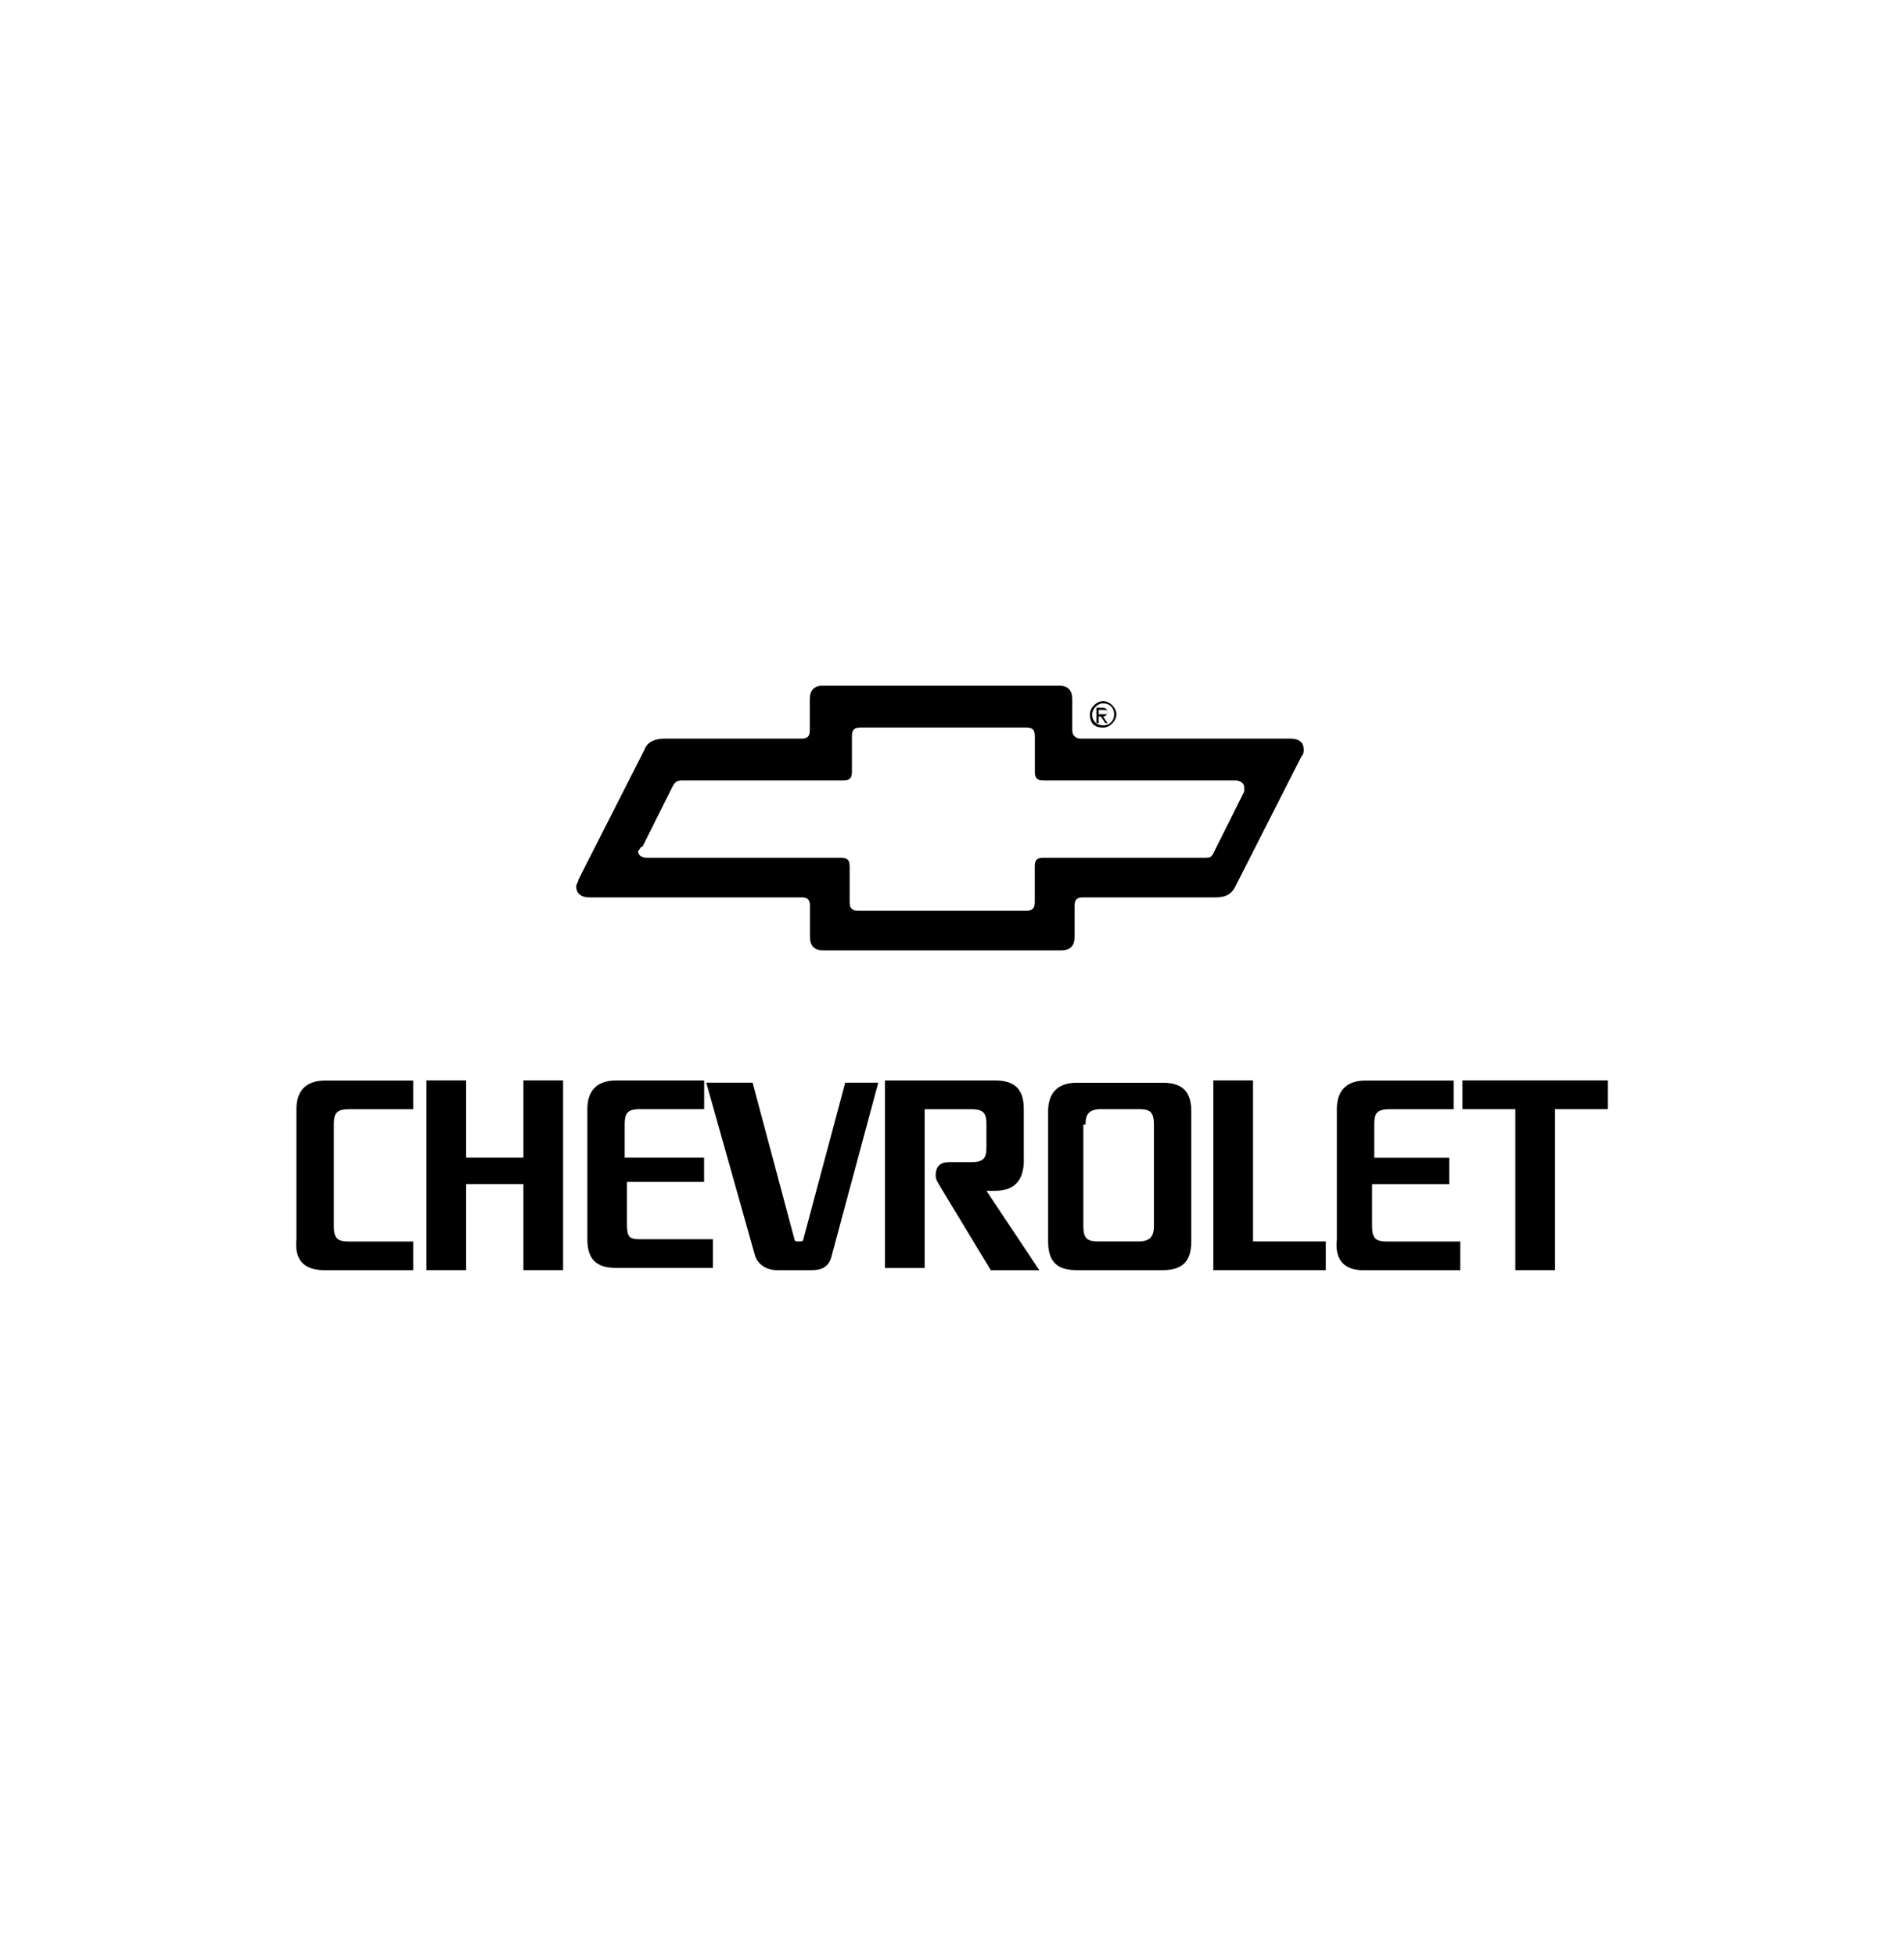
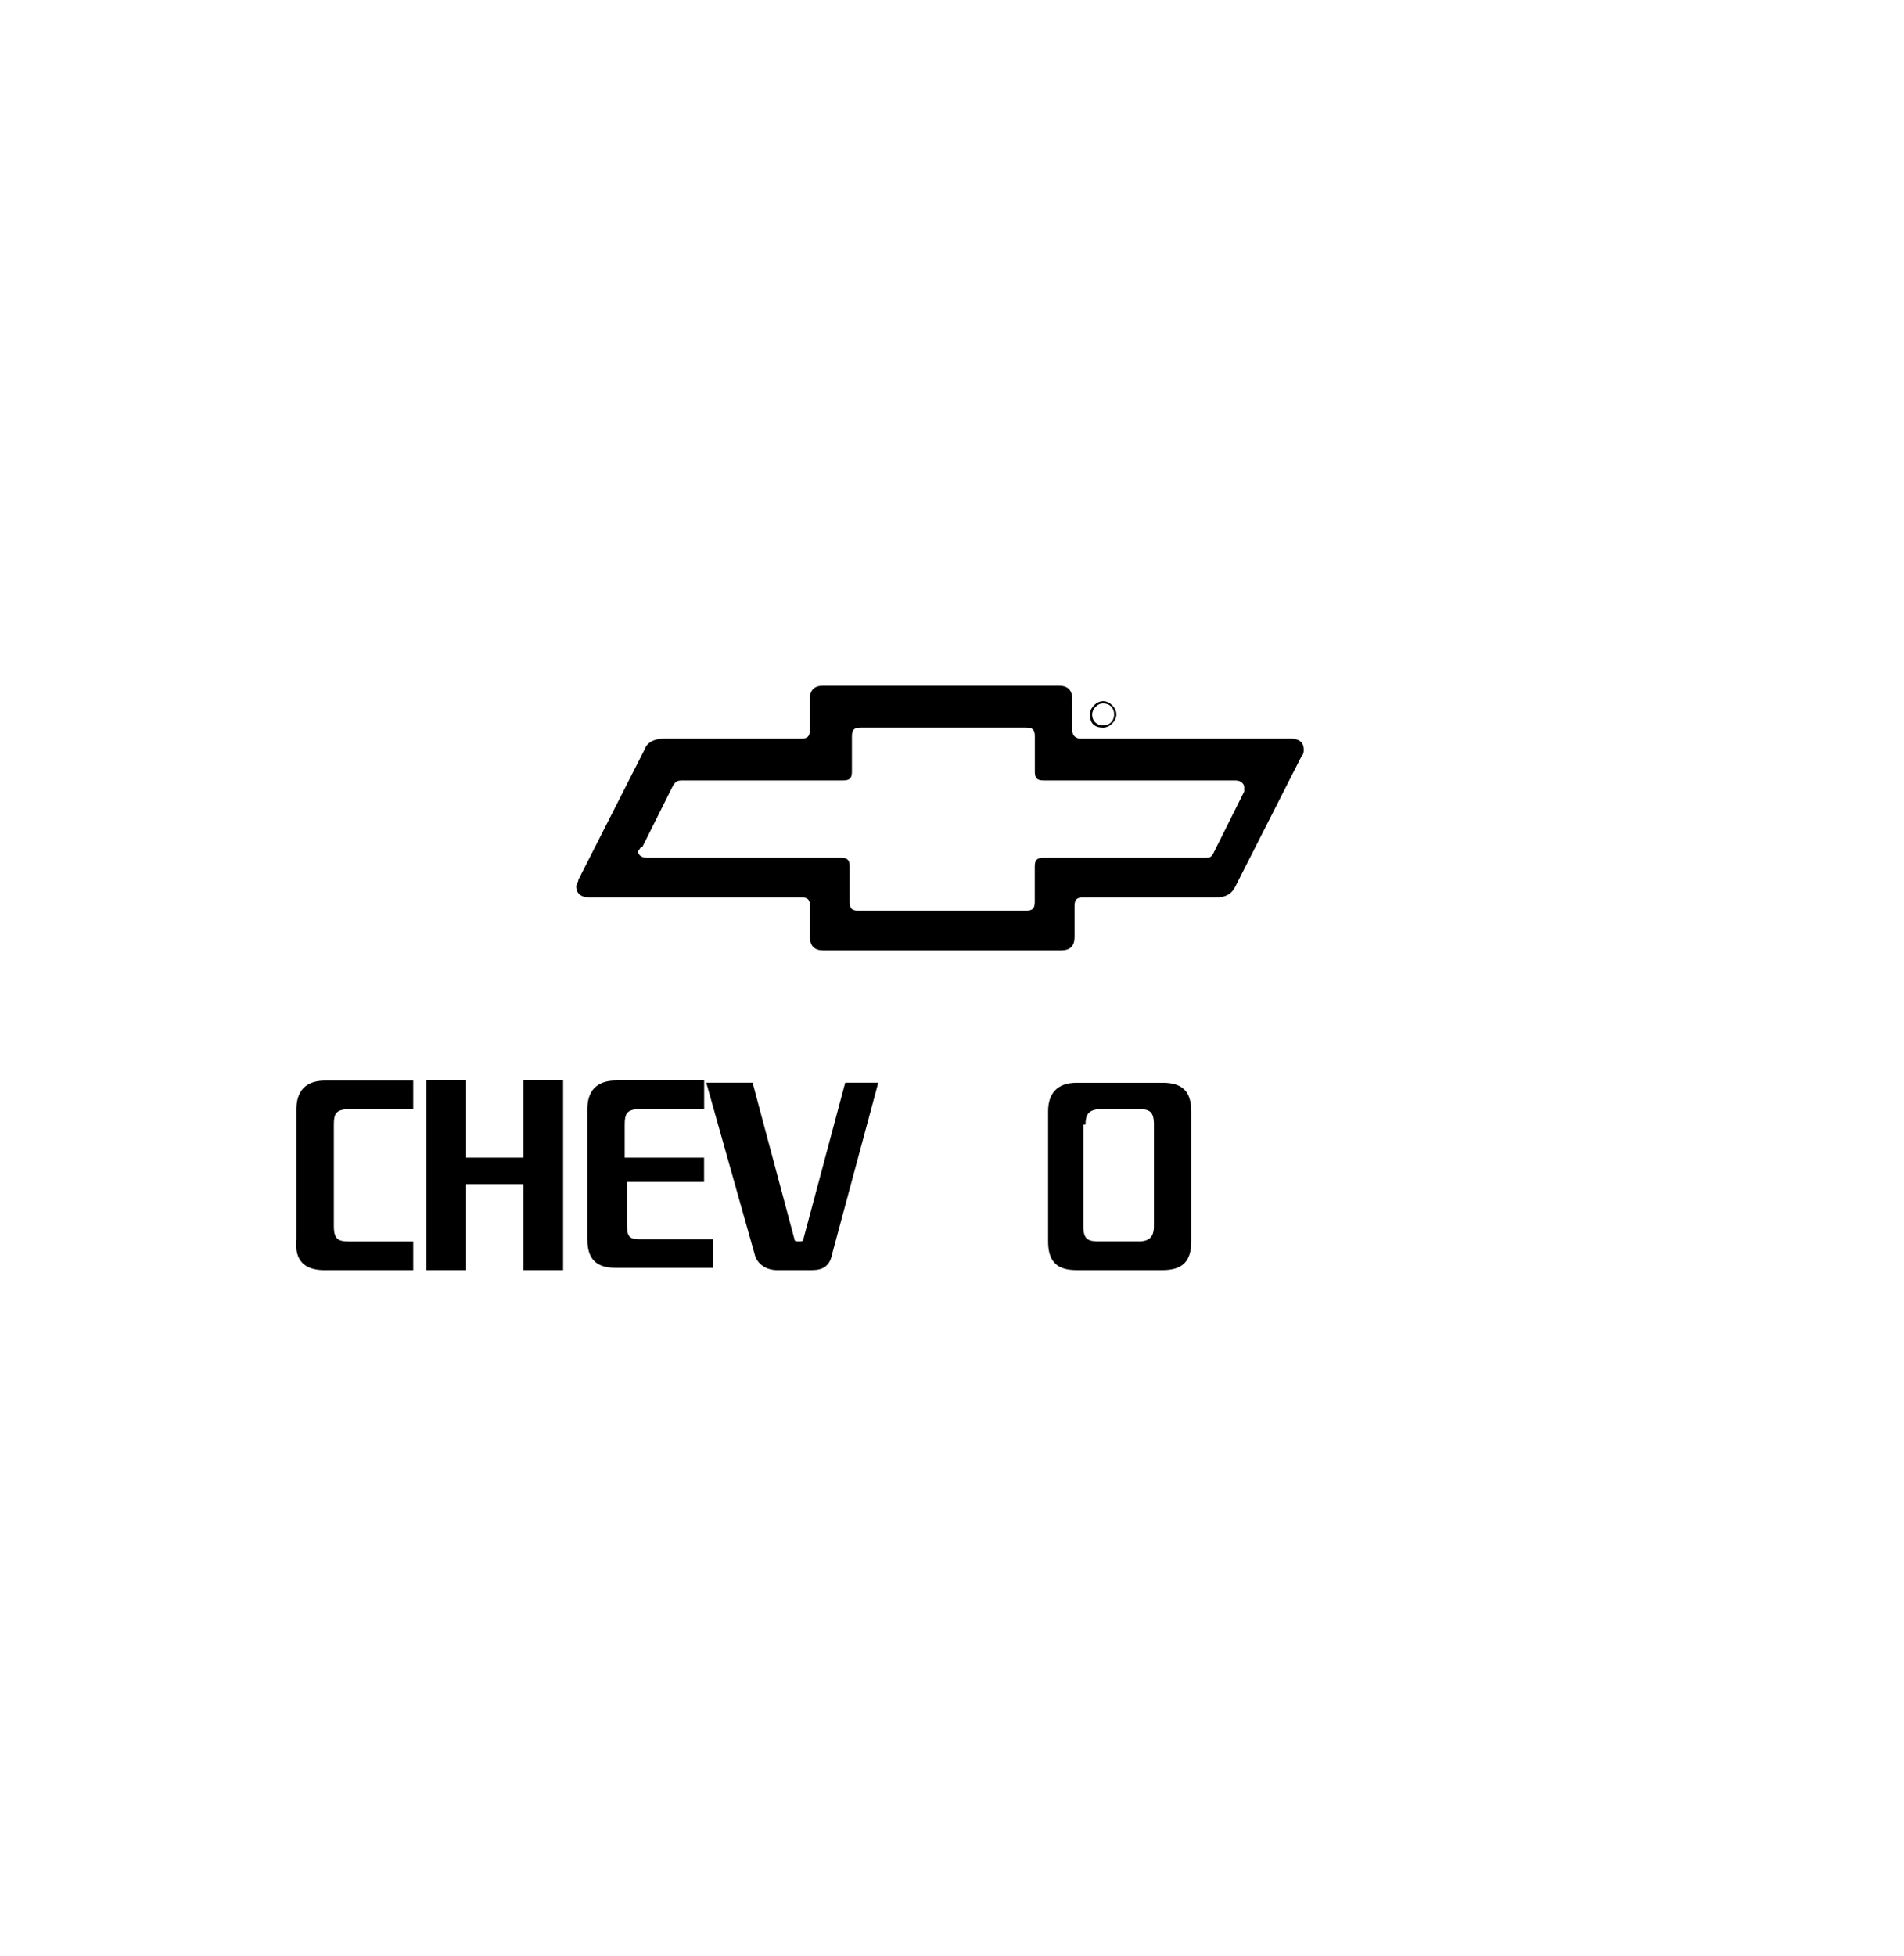
<svg xmlns="http://www.w3.org/2000/svg" id="Layer_1" data-name="Layer 1" width="86.14mm" height="88.44mm" viewBox="0 0 244.17 250.7">
  <defs>
    <style>      .cls-1 {        stroke-width: 0px;      }    </style>
  </defs>
  <path class="cls-1" d="M75.6,115.03h27.14c.85,0,1.13.28,1.13,1.13v3.96c0,1.13.57,1.7,1.7,1.7h30.53c1.13,0,1.7-.57,1.7-1.7v-3.96c0-.85.28-1.13,1.13-1.13h16.96c1.13,0,1.98-.28,2.54-1.41l8.48-16.68c.28-.28.28-.57.28-.85,0-1.13-.85-1.41-1.7-1.41h-26.86c-.57,0-1.13-.28-1.13-1.13v-3.96c0-1.13-.57-1.7-1.7-1.7h-30.25c-1.13,0-1.7.57-1.7,1.7v3.96c0,.85-.28,1.13-1.13,1.13h-17.53c-1.41,0-2.26.57-2.54,1.41l-8.48,16.68c0,.28-.28.57-.28.85,0,.57.28,1.41,1.7,1.41M82.39,108.53l3.96-7.92c.28-.28.28-.57,1.13-.57h20.64c.85,0,1.13-.28,1.13-1.13v-4.52c0-.85.28-1.13,1.13-1.13h21.2c.85,0,1.13.28,1.13,1.13v4.52c0,.85.28,1.13,1.13,1.13h24.59c.85,0,1.13.57,1.13.85v.57l-3.96,7.92c-.28.57-.57.57-1.13.57h-20.64c-.85,0-1.13.28-1.13,1.13v4.52c0,.85-.28,1.13-1.13,1.13h-21.48c-.85,0-1.13-.28-1.13-1.13v-4.52c0-.85-.28-1.13-1.13-1.13h-24.88c-.57,0-1.13-.28-1.13-.85.28-.28.28-.57.57-.57" />
-   <path class="cls-1" d="M140.9,91.85h.28l.57.85h.28l-.57-.85c.28,0,.57-.28.57-.57s-.28-.57-.57-.57h-.85v1.98h.28v-.85h0ZM140.9,91h.57c.28,0,.57,0,.57.28s0,.28-.57.28h-.57v-.57Z" />
  <path class="cls-1" d="M141.47,93.27c.85,0,1.7-.85,1.7-1.7s-.85-1.7-1.7-1.7-1.7.85-1.7,1.7c0,1.13.57,1.7,1.7,1.7M141.47,90.16c.85,0,1.41.57,1.41,1.41s-.57,1.41-1.41,1.41-1.41-.57-1.41-1.41c0-.57.57-1.41,1.41-1.41" />
  <polygon class="cls-1" points="59.77 151.78 67.12 151.78 67.12 162.81 72.21 162.81 72.21 138.49 67.12 138.49 67.12 148.39 59.77 148.39 59.77 138.49 54.68 138.49 54.68 162.81 59.77 162.81 59.77 151.78" />
-   <polygon class="cls-1" points="194.33 162.81 199.42 162.81 199.42 142.17 206.2 142.17 206.2 138.49 187.55 138.49 187.55 142.17 194.33 142.17 194.33 162.81" />
-   <polygon class="cls-1" points="160.69 138.49 155.6 138.49 155.6 162.81 170.02 162.81 170.02 159.13 160.69 159.13 160.69 138.49" />
  <path class="cls-1" d="M99.63,162.81h4.52c1.41,0,2.26-.57,2.54-1.98l5.94-22.05h-4.24l-5.37,20.07c0,.28-.28.28-.57.28s-.57,0-.57-.28l-5.37-20.07h-5.94l6.22,22.05c.28,1.13,1.41,1.98,2.83,1.98" />
  <path class="cls-1" d="M41.68,162.81h11.31v-3.67h-8.2c-1.41,0-1.98-.28-1.98-1.98v-13c0-1.41.28-1.98,1.98-1.98h8.2v-3.67h-11.31c-2.54,0-3.67,1.41-3.67,3.67v16.68c-.28,2.83,1.13,3.96,3.67,3.96" />
  <path class="cls-1" d="M82.1,142.17h8.2v-3.67h-11.31c-2.54,0-3.67,1.41-3.67,3.67v16.68c0,2.54,1.13,3.67,3.67,3.67h12.44v-3.67h-9.33c-1.41,0-1.7-.28-1.7-1.98v-5.37h9.89v-3.11h-10.18v-4.24c0-1.41.28-1.98,1.98-1.98" />
-   <path class="cls-1" d="M131.29,148.67v-6.5c0-2.54-1.13-3.67-3.67-3.67h-14.13v24.03h5.09v-20.35h5.94c1.7,0,1.98.57,1.98,1.98v2.83c0,1.41-.28,1.98-1.98,1.98h-2.83c-1.13,0-1.7.57-1.7,1.7,0,.57.28.85.57,1.41l6.5,10.74h6.22l-6.78-10.18h1.13c2.26,0,3.67-1.13,3.67-3.96" />
  <path class="cls-1" d="M143.45,162.81h5.65c2.54,0,3.67-1.13,3.67-3.67v-16.68c0-2.54-1.13-3.67-3.67-3.67h-11.02c-2.54,0-3.67,1.41-3.67,3.67v16.68c0,2.83,1.41,3.67,3.67,3.67h5.37ZM139.21,144.15c0-1.13.28-1.98,1.98-1.98h4.81c1.41,0,1.98.28,1.98,1.98v13c0,1.41-.57,1.98-1.98,1.98h-5.09c-1.41,0-1.98-.28-1.98-1.98v-13h.28Z" />
-   <path class="cls-1" d="M174.83,162.81h12.44v-3.67h-9.33c-1.41,0-1.98-.28-1.98-1.98v-5.37h9.89v-3.39h-9.61v-4.24c0-1.41.28-1.98,1.98-1.98h8.2v-3.67h-11.31c-2.54,0-3.67,1.41-3.67,3.67v16.68c-.28,2.54.85,3.96,3.39,3.96" />
</svg>